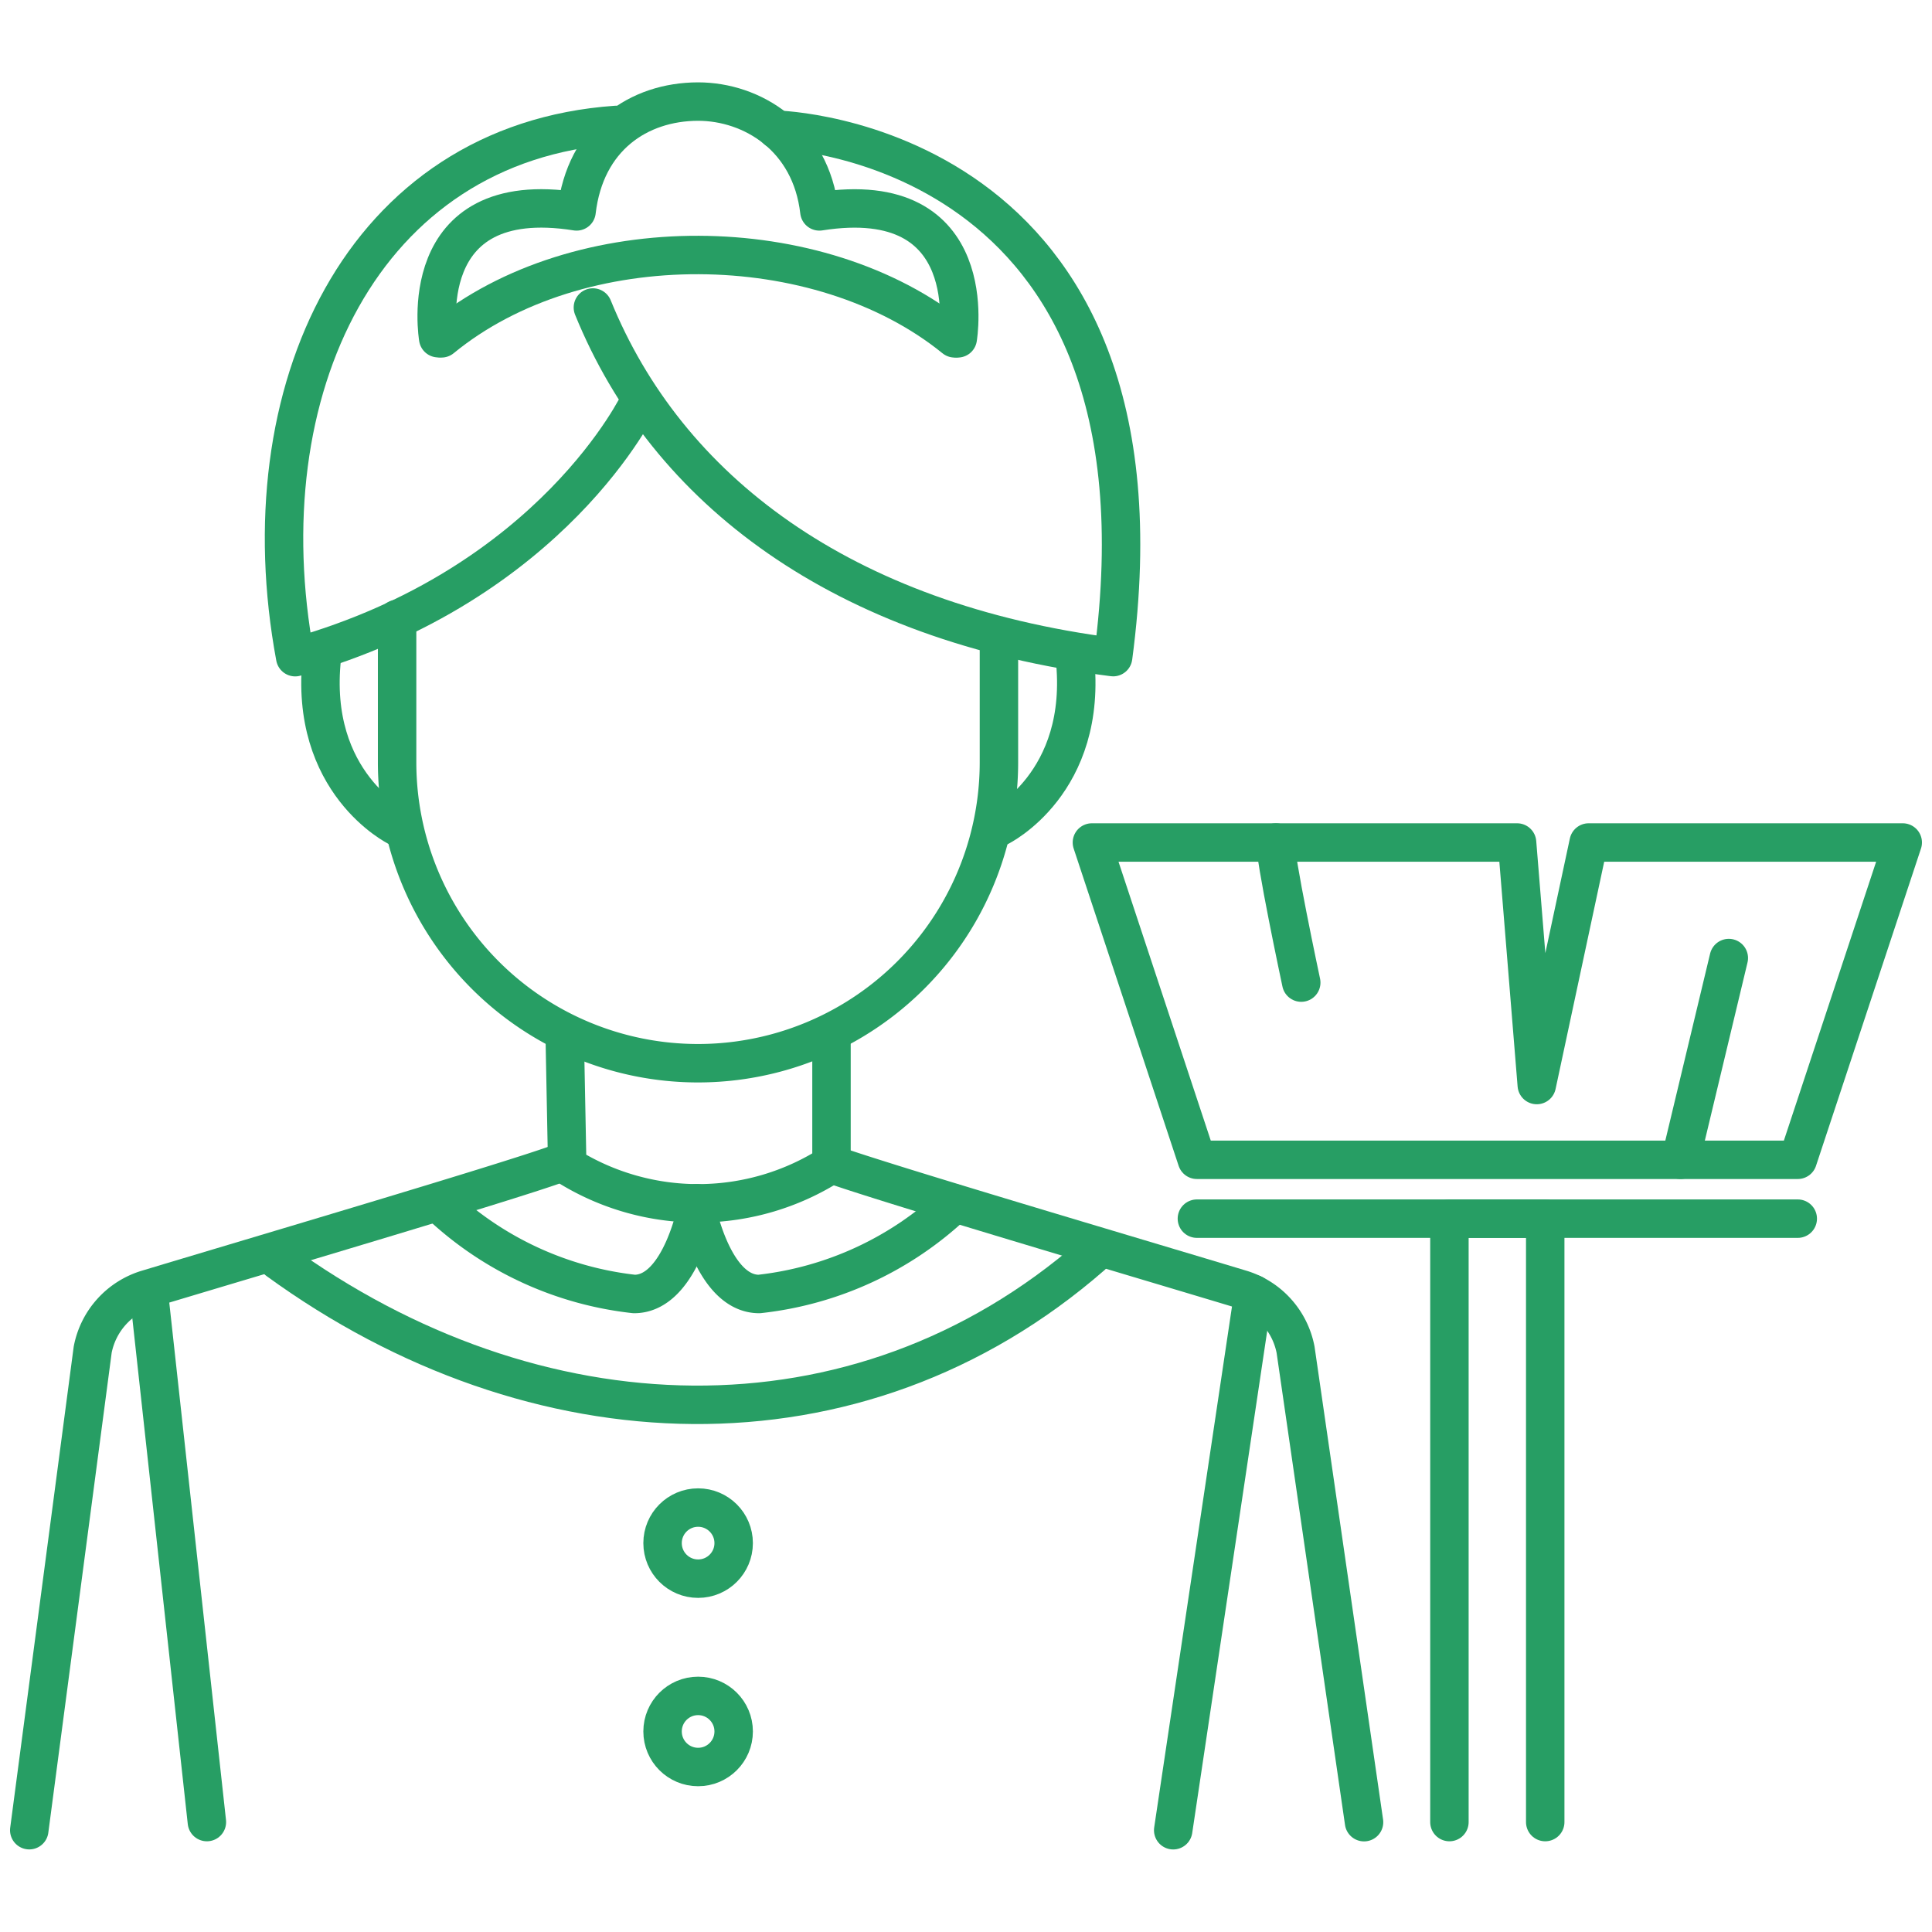
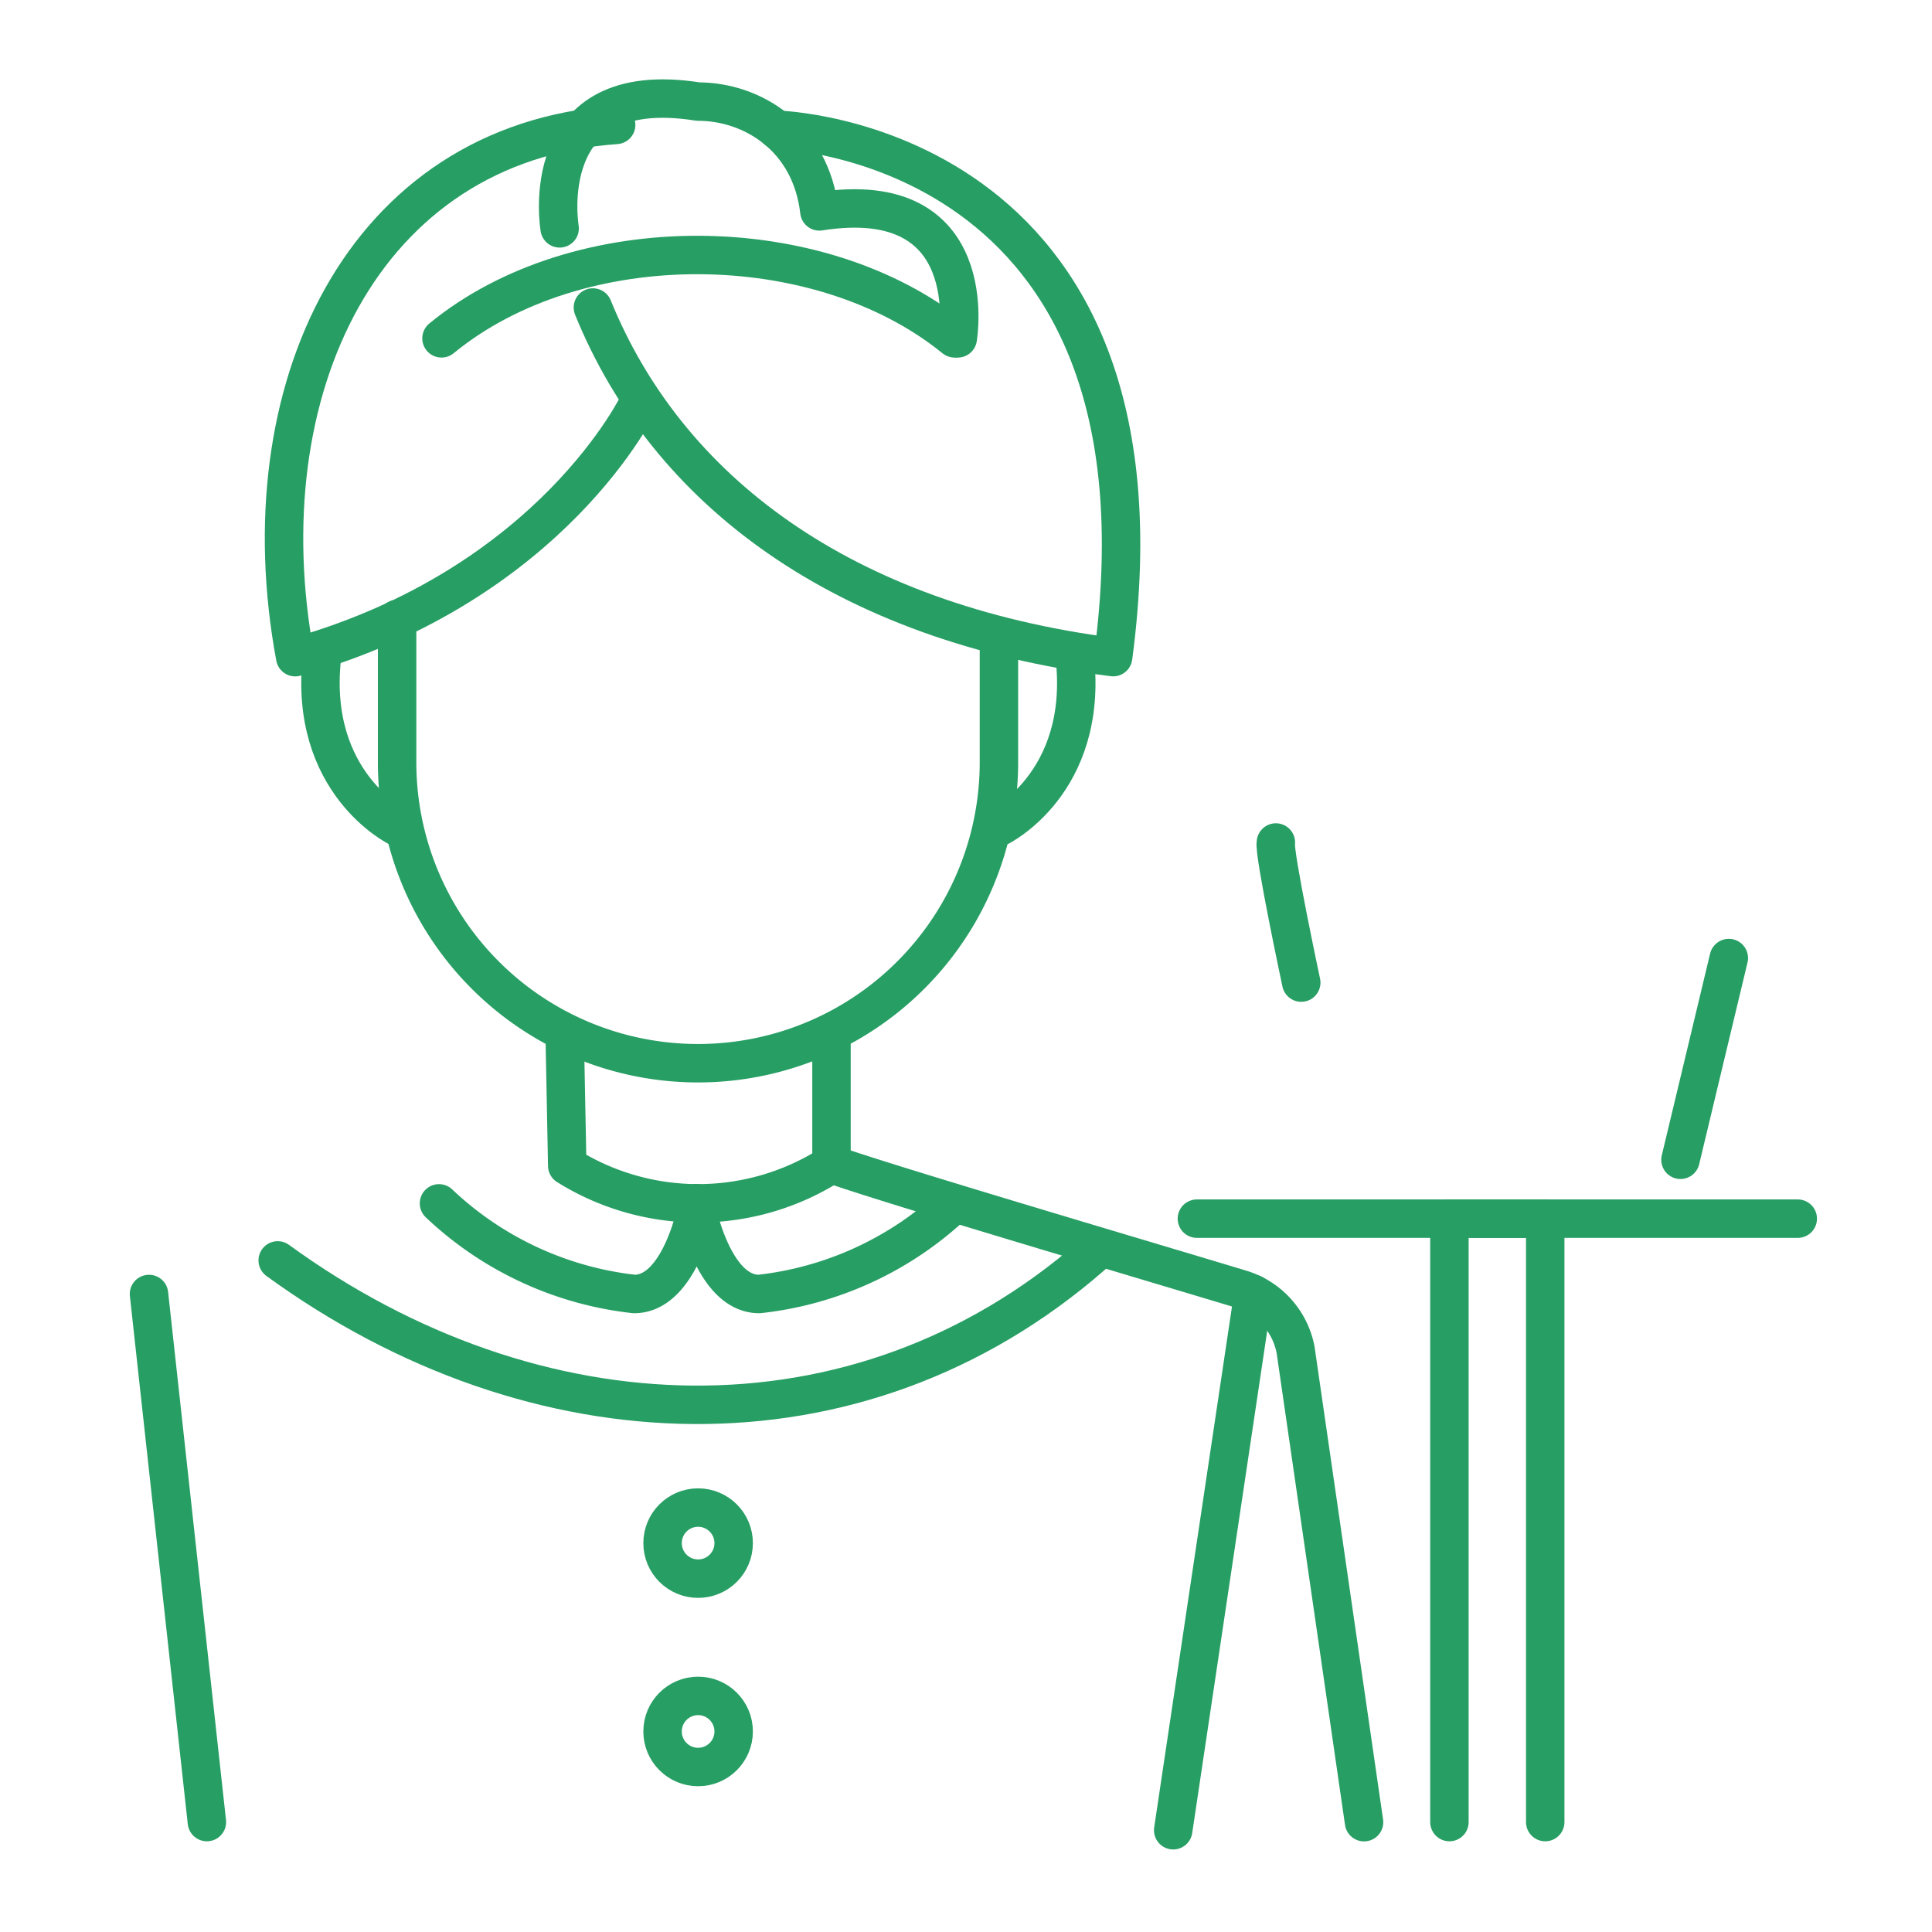
<svg xmlns="http://www.w3.org/2000/svg" id="_1" data-name=" 1" viewBox="0 0 402.11 402.11">
  <defs>
    <style>.cls-1{fill:none;stroke:#279e64;stroke-linecap:round;stroke-linejoin:round;stroke-width:8px;}</style>
  </defs>
  <path class="cls-1" d="M207.91,134.76v23.9a62.63,62.63,0,0,1-62.63,62.63h0a62.63,62.63,0,0,1-62.63-62.63V128.84" />
  <path class="cls-1" d="M198.68,70.42c-28.14-22.88-78.31-23.38-106.79,0" />
-   <path class="cls-1" d="M199.34,70.42S204.76,38.6,170.54,44c-1.77-15.41-14-22.86-25.26-22.86C132.91,21.17,121.8,28.62,120,44c-34.22-5.43-28.8,26.39-28.8,26.39" />
+   <path class="cls-1" d="M199.34,70.42S204.76,38.6,170.54,44c-1.77-15.41-14-22.86-25.26-22.86c-34.22-5.43-28.8,26.39-28.8,26.39" />
  <path class="cls-1" d="M161.68,27s84.37,1.93,70,109.77C175.13,129.54,138.81,101.92,123.4,64" />
  <path class="cls-1" d="M133.12,83.52s-17.89,38.1-71.68,53.26C51.14,81.41,75.33,29.7,128.24,26" />
  <path class="cls-1" d="M173.06,215.82V242.3h0a51.36,51.36,0,0,1-55,.33l-.52-26.81" />
  <path class="cls-1" d="M227.26,261.33h0c-48.89,42.63-116.07,39.85-169.46,1" />
  <path class="cls-1" d="M173.06,242.3c11.51,4.11,62.27,19.09,85.19,26a16.43,16.43,0,0,1,11.4,12.62l14.25,98.33" />
-   <path class="cls-1" d="M115.87,242.3c-11.51,4.11-62.26,19.09-85.18,26a16.4,16.4,0,0,0-11.4,12.62l-13.2,100" />
  <path class="cls-1" d="M223.7,136.78c2.9,26.26-15.79,35.36-15.79,35.36" />
  <path class="cls-1" d="M67,136.78C64.12,163,82.8,172.14,82.8,172.14" />
  <line class="cls-1" x1="260.85" y1="269.32" x2="244.18" y2="380.93" />
  <line class="cls-1" x1="31.01" y1="269.32" x2="43.06" y2="379.23" />
  <path class="cls-1" d="M91.37,250.46A70.31,70.31,0,0,0,132,269.32c9.89,0,13.27-18.86,13.27-18.86" />
  <path class="cls-1" d="M198.7,250.46A70.36,70.36,0,0,1,158,269.32c-9.89,0-13.27-18.86-13.27-18.86" />
  <line class="cls-1" x1="374.17" y1="253.64" x2="249.11" y2="253.64" />
  <polyline class="cls-1" points="321.61 379.23 321.61 253.64 301.67 253.64 301.67 379.23" />
  <path class="cls-1" d="M265.55,175.35c-.51,2,5.28,29.16,5.28,29.16" />
-   <polygon class="cls-1" points="330.65 175.35 319.85 225.83 315.75 175.35 227.26 175.35 249.11 241.39 374.17 241.39 396.02 175.35 330.65 175.35" />
  <line class="cls-1" x1="349.76" y1="241.39" x2="359.82" y2="199.4" />
  <circle class="cls-1" cx="145.3" cy="321.17" r="7.4" />
  <circle class="cls-1" cx="145.3" cy="360.37" r="7.4" />
</svg>